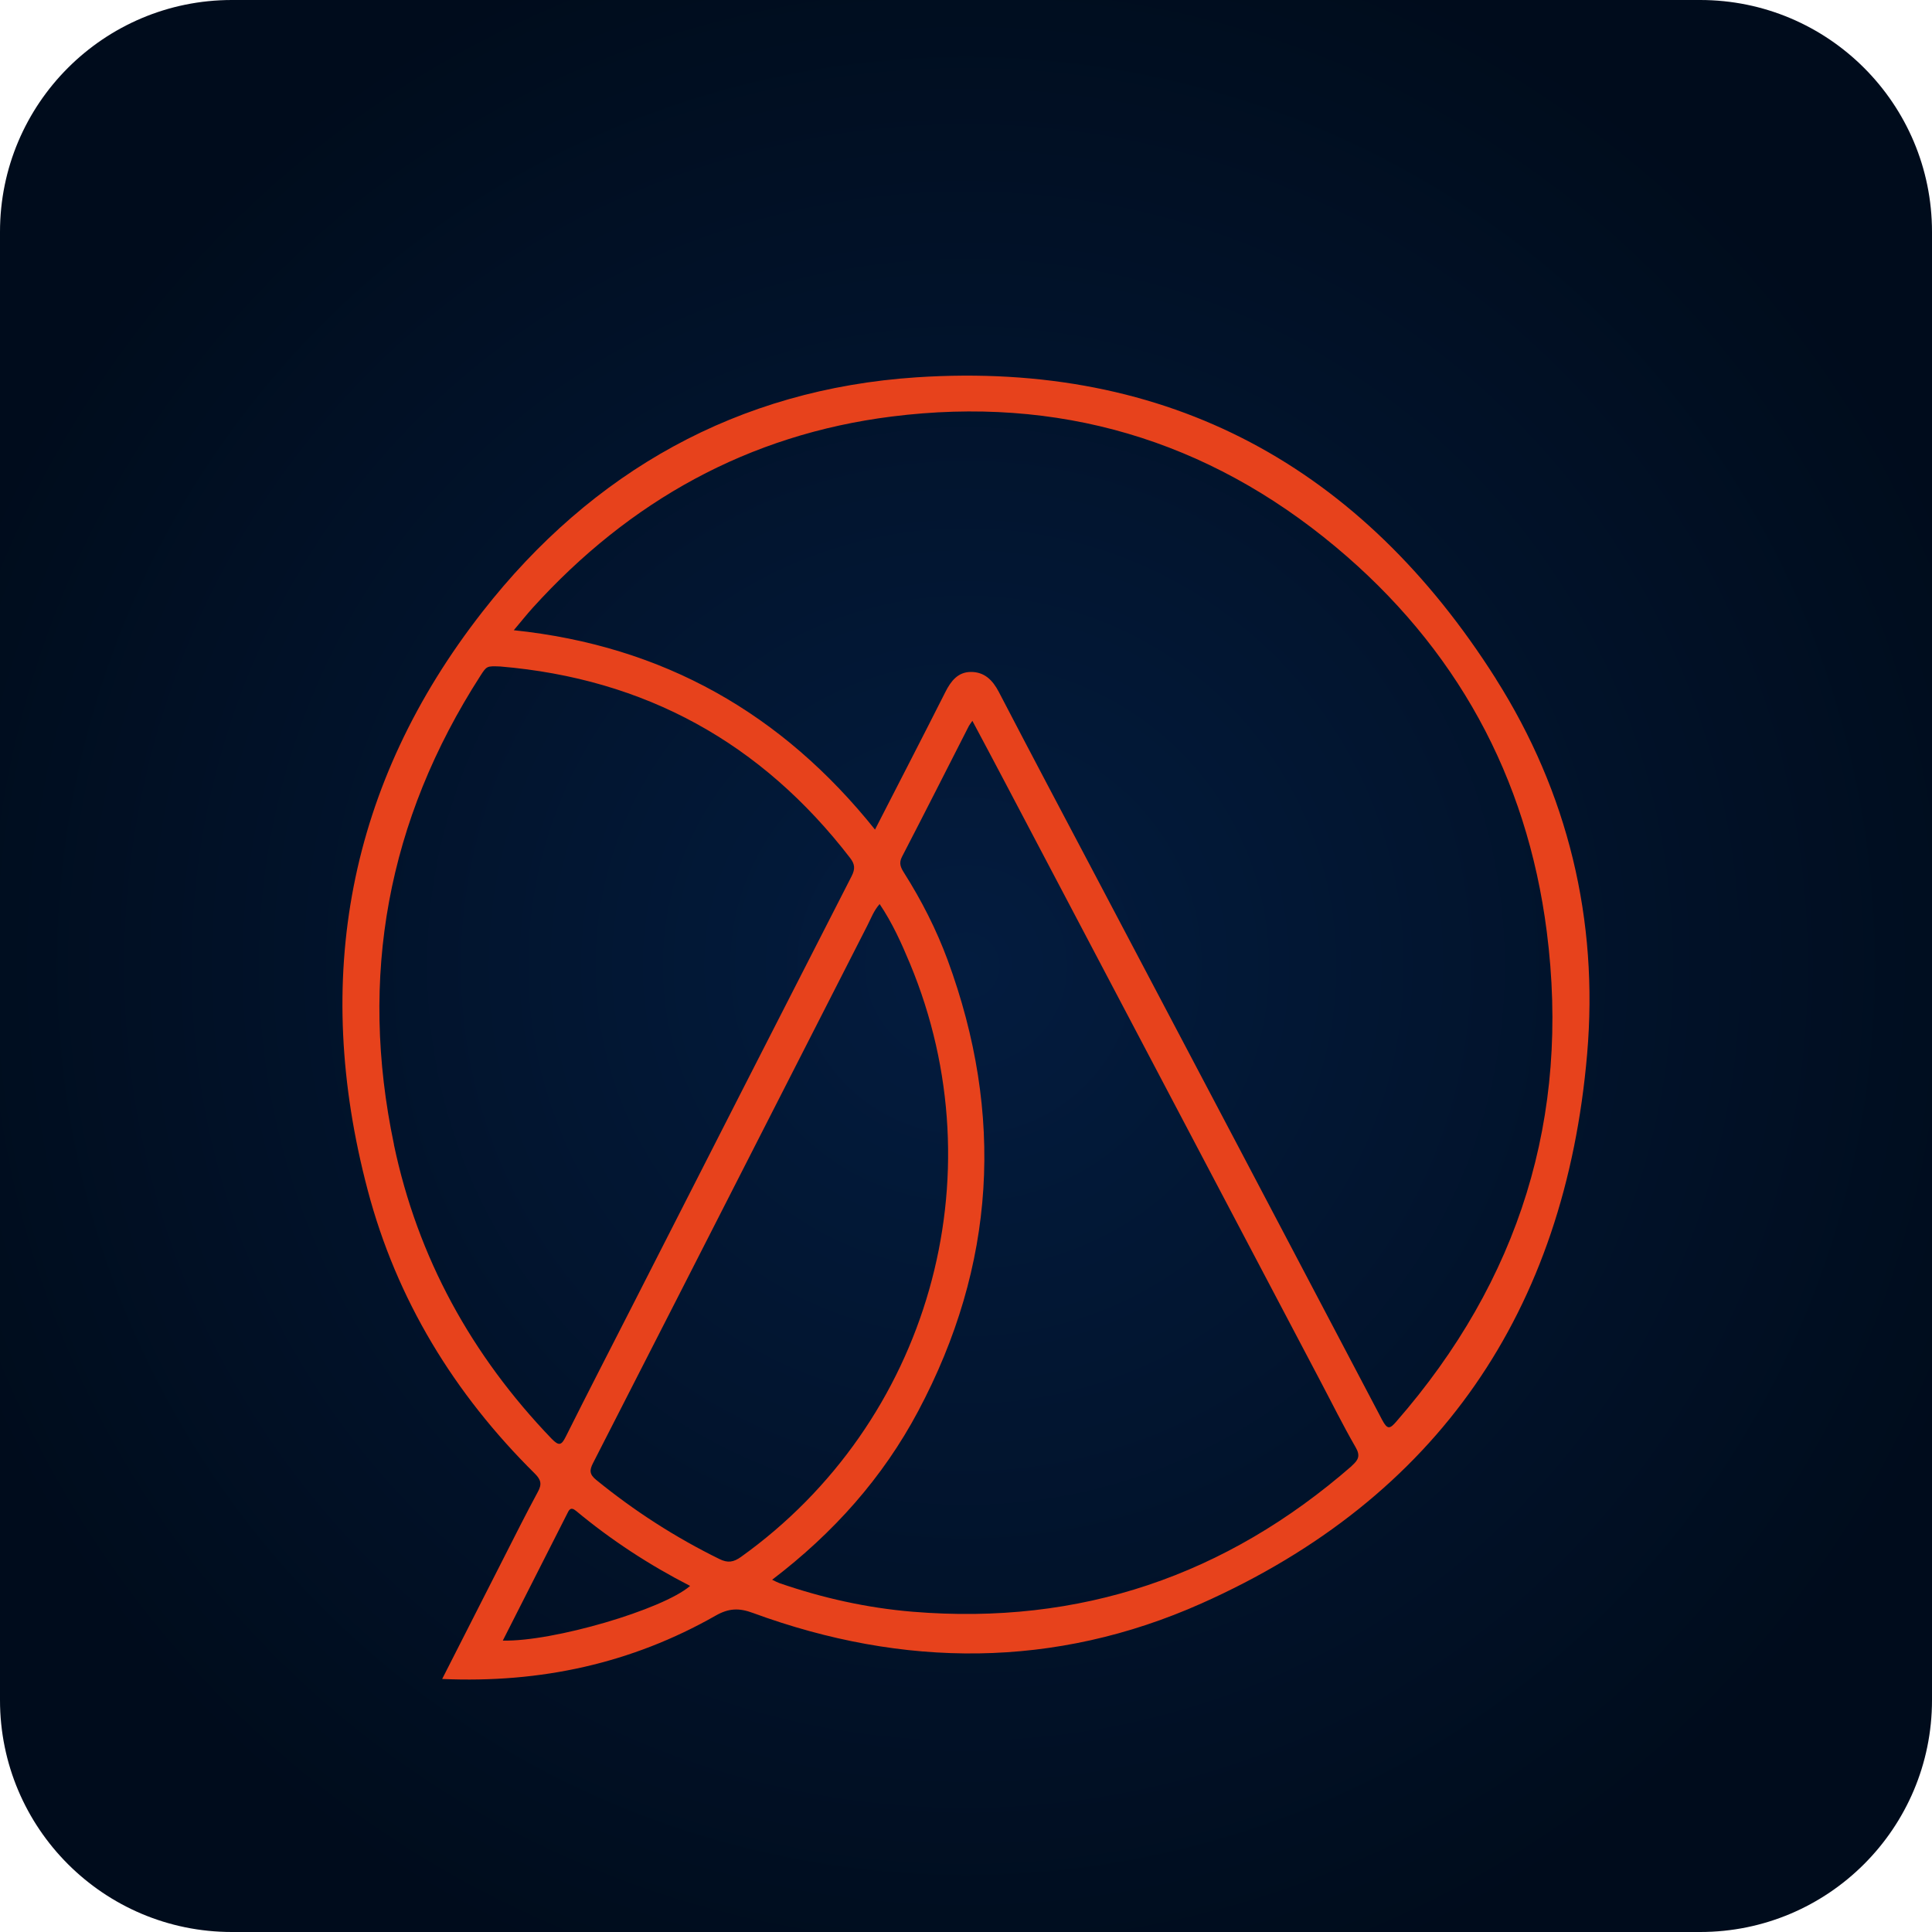
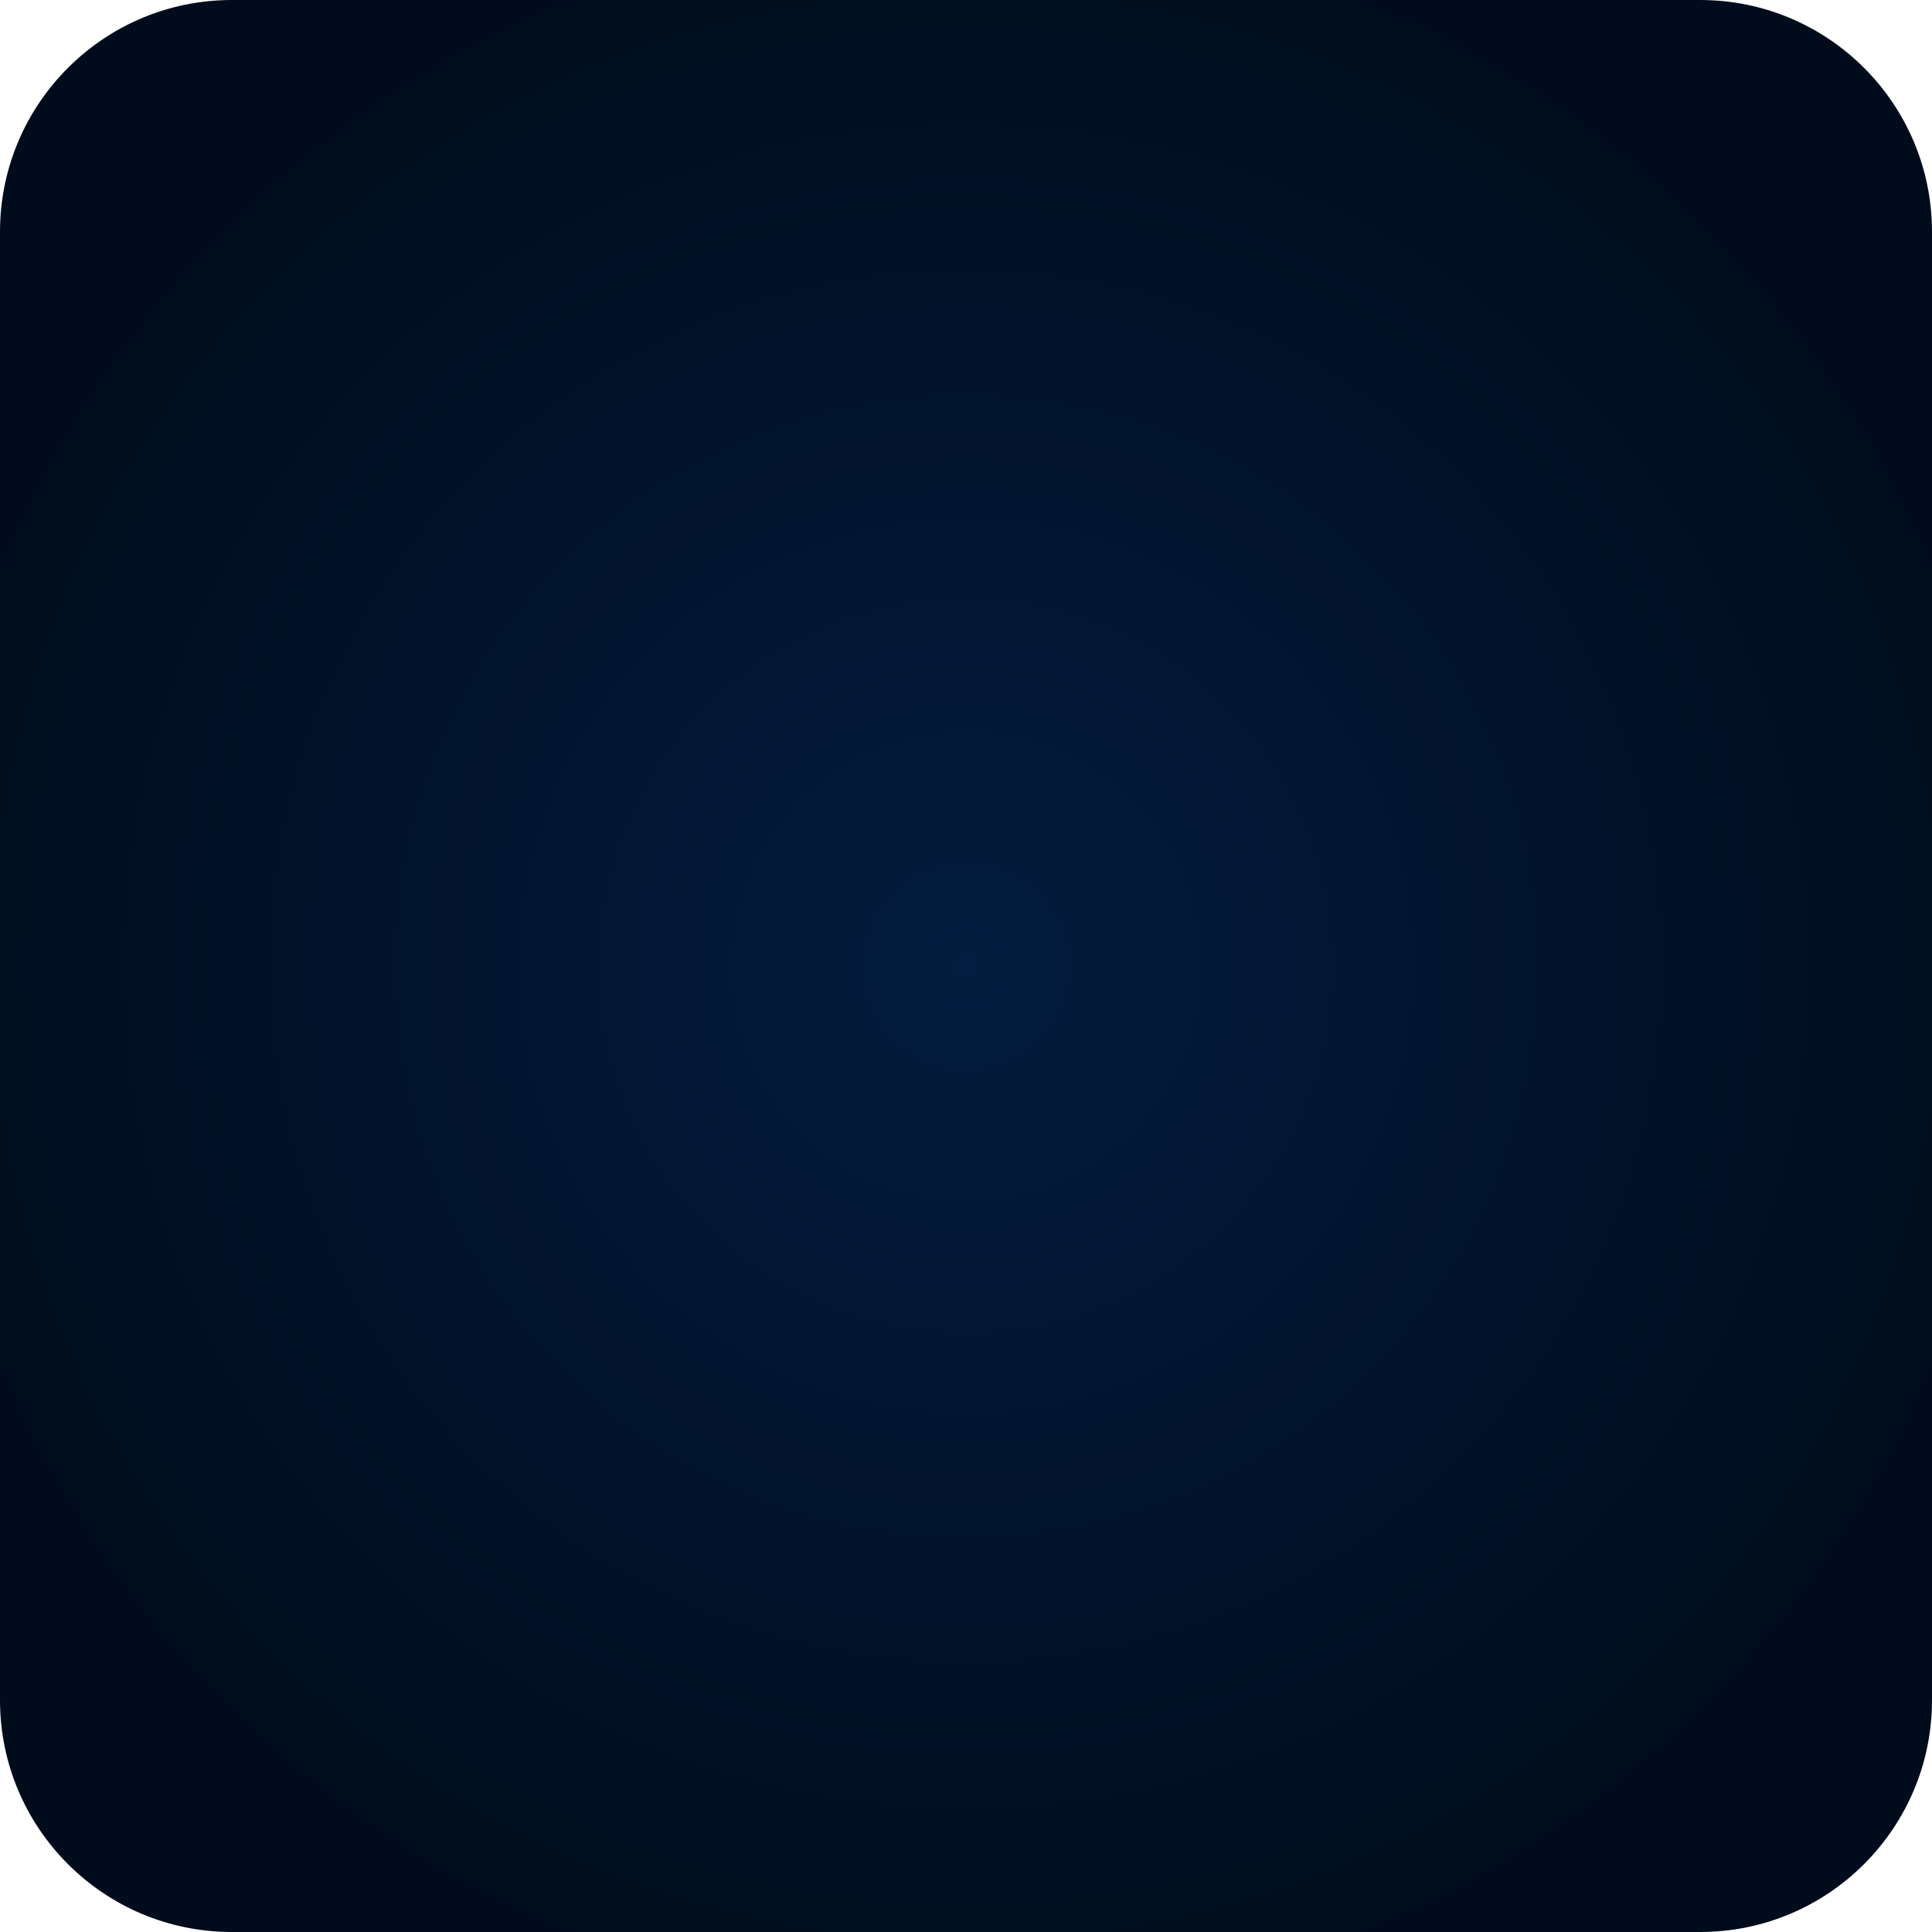
<svg xmlns="http://www.w3.org/2000/svg" width="300" height="300" viewBox="0 0 300 300" fill="none">
  <g clip-path="url(#clip0_38_35)">
    <path d="M264 0H36C16.118 0 0 16.118 0 36V264C0 283.882 16.118 300 36 300H264C283.882 300 300 283.882 300 264V36C300 16.118 283.882 0 264 0Z" fill="url(#paint0_radial_38_35)" />
-     <path d="M232.29 105.42C211.46 72.53 181.54 56.01 142.31 58.59C114.56 60.43 91.95 73.2 74.94 94.96C54 121.74 48.44 152.02 57.09 184.78C61.58 201.8 70.52 216.42 83.04 228.81C84 229.77 84.18 230.45 83.52 231.65C81.65 235.11 79.89 238.63 78.11 242.13C74.99 248.25 71.89 254.36 68.66 260.71C83.97 261.38 98.08 258.3 111.13 250.87C113.17 249.71 114.77 249.66 116.92 250.46C140.3 259.04 163.82 259.11 186.54 248.99C223.32 232.61 243.03 203.48 246.45 163.66C248.24 142.87 243.48 123.1 232.28 105.42H232.29ZM61.18 177.74C55.69 151.68 60.16 127.37 74.6 104.93C75.58 103.41 75.59 103.41 77.67 103.49C100.17 105.38 118.25 115.35 132.01 133.23C132.75 134.19 132.81 134.92 132.25 136.03C120.85 158.3 109.48 180.61 98.12 202.9C94.69 209.62 91.24 216.31 87.87 223.05C87.18 224.45 86.79 224.57 85.65 223.4C73.22 210.46 64.86 195.3 61.17 177.75L61.18 177.74ZM78.08 254.74C81.47 248.04 84.75 241.58 88.04 235.11C88.33 234.54 88.56 233.87 89.45 234.61C94.91 239.15 100.82 243.01 107.16 246.26C102.91 249.94 85.87 254.94 78.08 254.75V254.74ZM115.07 241.75C113.91 242.58 113.02 242.73 111.72 242.09C104.86 238.72 98.49 234.62 92.57 229.79C91.53 228.94 91.51 228.3 92.09 227.18C100.84 210.1 109.54 193 118.26 175.91C123.74 165.18 129.2 154.44 134.69 143.7C135.25 142.61 135.67 141.42 136.59 140.38C138.57 143.32 139.99 146.48 141.31 149.65C155.08 182.74 144.18 220.91 115.07 241.75ZM209.94 227.6C190.37 244.68 167.7 252.41 141.72 250.27C134.61 249.68 127.73 248.14 121.01 245.82C120.71 245.71 120.42 245.56 119.9 245.3C129.43 238.04 137.07 229.47 142.57 219.13C154.62 196.48 155.99 173.08 147.14 149.05C145.38 144.3 143.09 139.81 140.38 135.53C139.88 134.73 139.53 134.06 140.06 133.04C143.56 126.29 146.99 119.51 150.44 112.74C150.55 112.53 150.71 112.34 150.99 111.93C152.8 115.34 154.52 118.54 156.21 121.77C172.46 152.61 188.7 183.45 204.94 214.29C206.78 217.77 208.52 221.3 210.49 224.71C211.26 226.03 210.95 226.69 209.92 227.59L209.94 227.6ZM216.83 220.73C215.83 221.88 215.45 222.04 214.63 220.5C199.91 192.48 185.14 164.49 170.38 136.5C165.27 126.82 160.14 117.15 155.1 107.45C154.13 105.58 152.83 104.32 150.73 104.34C148.74 104.36 147.65 105.76 146.8 107.45C143.23 114.52 139.59 121.56 135.87 128.82C121.46 110.81 103.02 100.29 79.78 97.86C80.9 96.54 81.78 95.42 82.73 94.37C97.74 77.8 116.23 67.48 138.46 64.68C164.26 61.42 187.43 68.25 207.39 84.91C226.06 100.49 237.1 120.56 240.18 144.65C243.87 173.42 235.93 198.83 216.82 220.74L216.83 220.73Z" fill="#E7421C" />
  </g>
  <defs>
    <radialGradient id="paint0_radial_38_35" cx="0" cy="0" r="1" gradientUnits="userSpaceOnUse" gradientTransform="translate(150 150) scale(168.57)">
      <stop stop-color="#031C3F" />
      <stop offset="1" stop-color="#000C1C" />
    </radialGradient>
    <clipPath id="clip0_38_35">
      <rect width="300" height="300" fill="white" />
    </clipPath>
  </defs>
</svg>